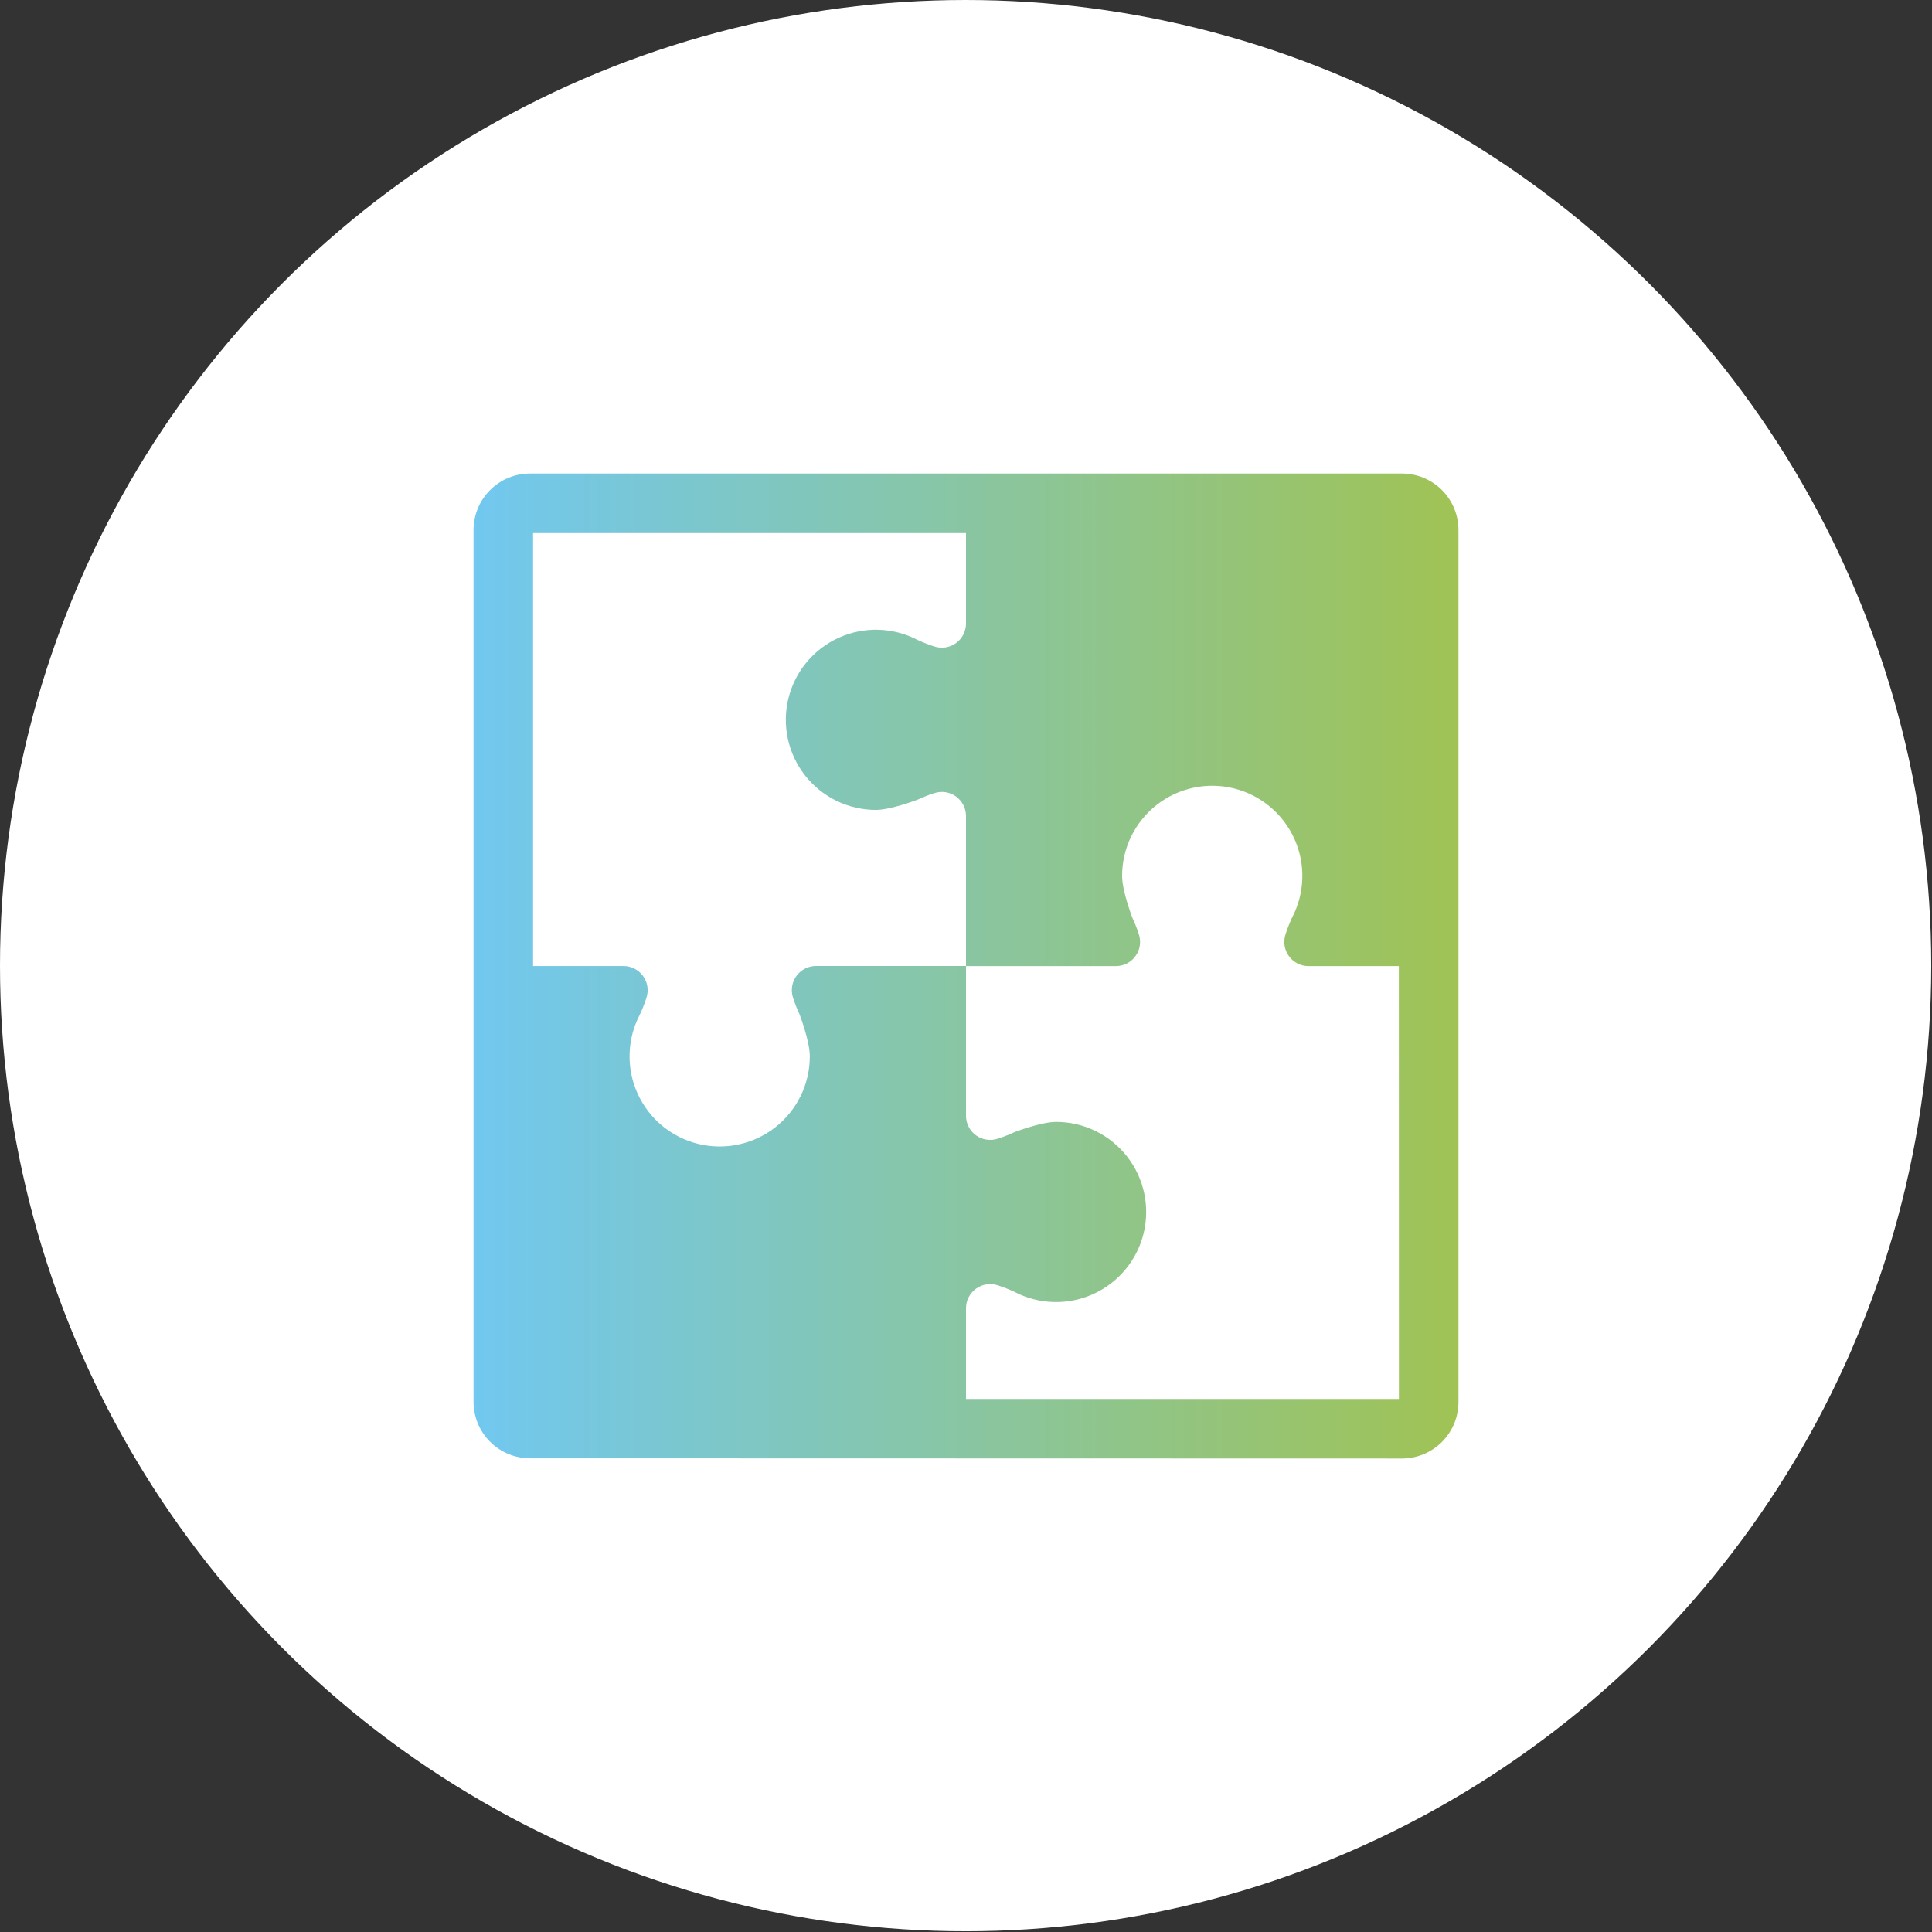
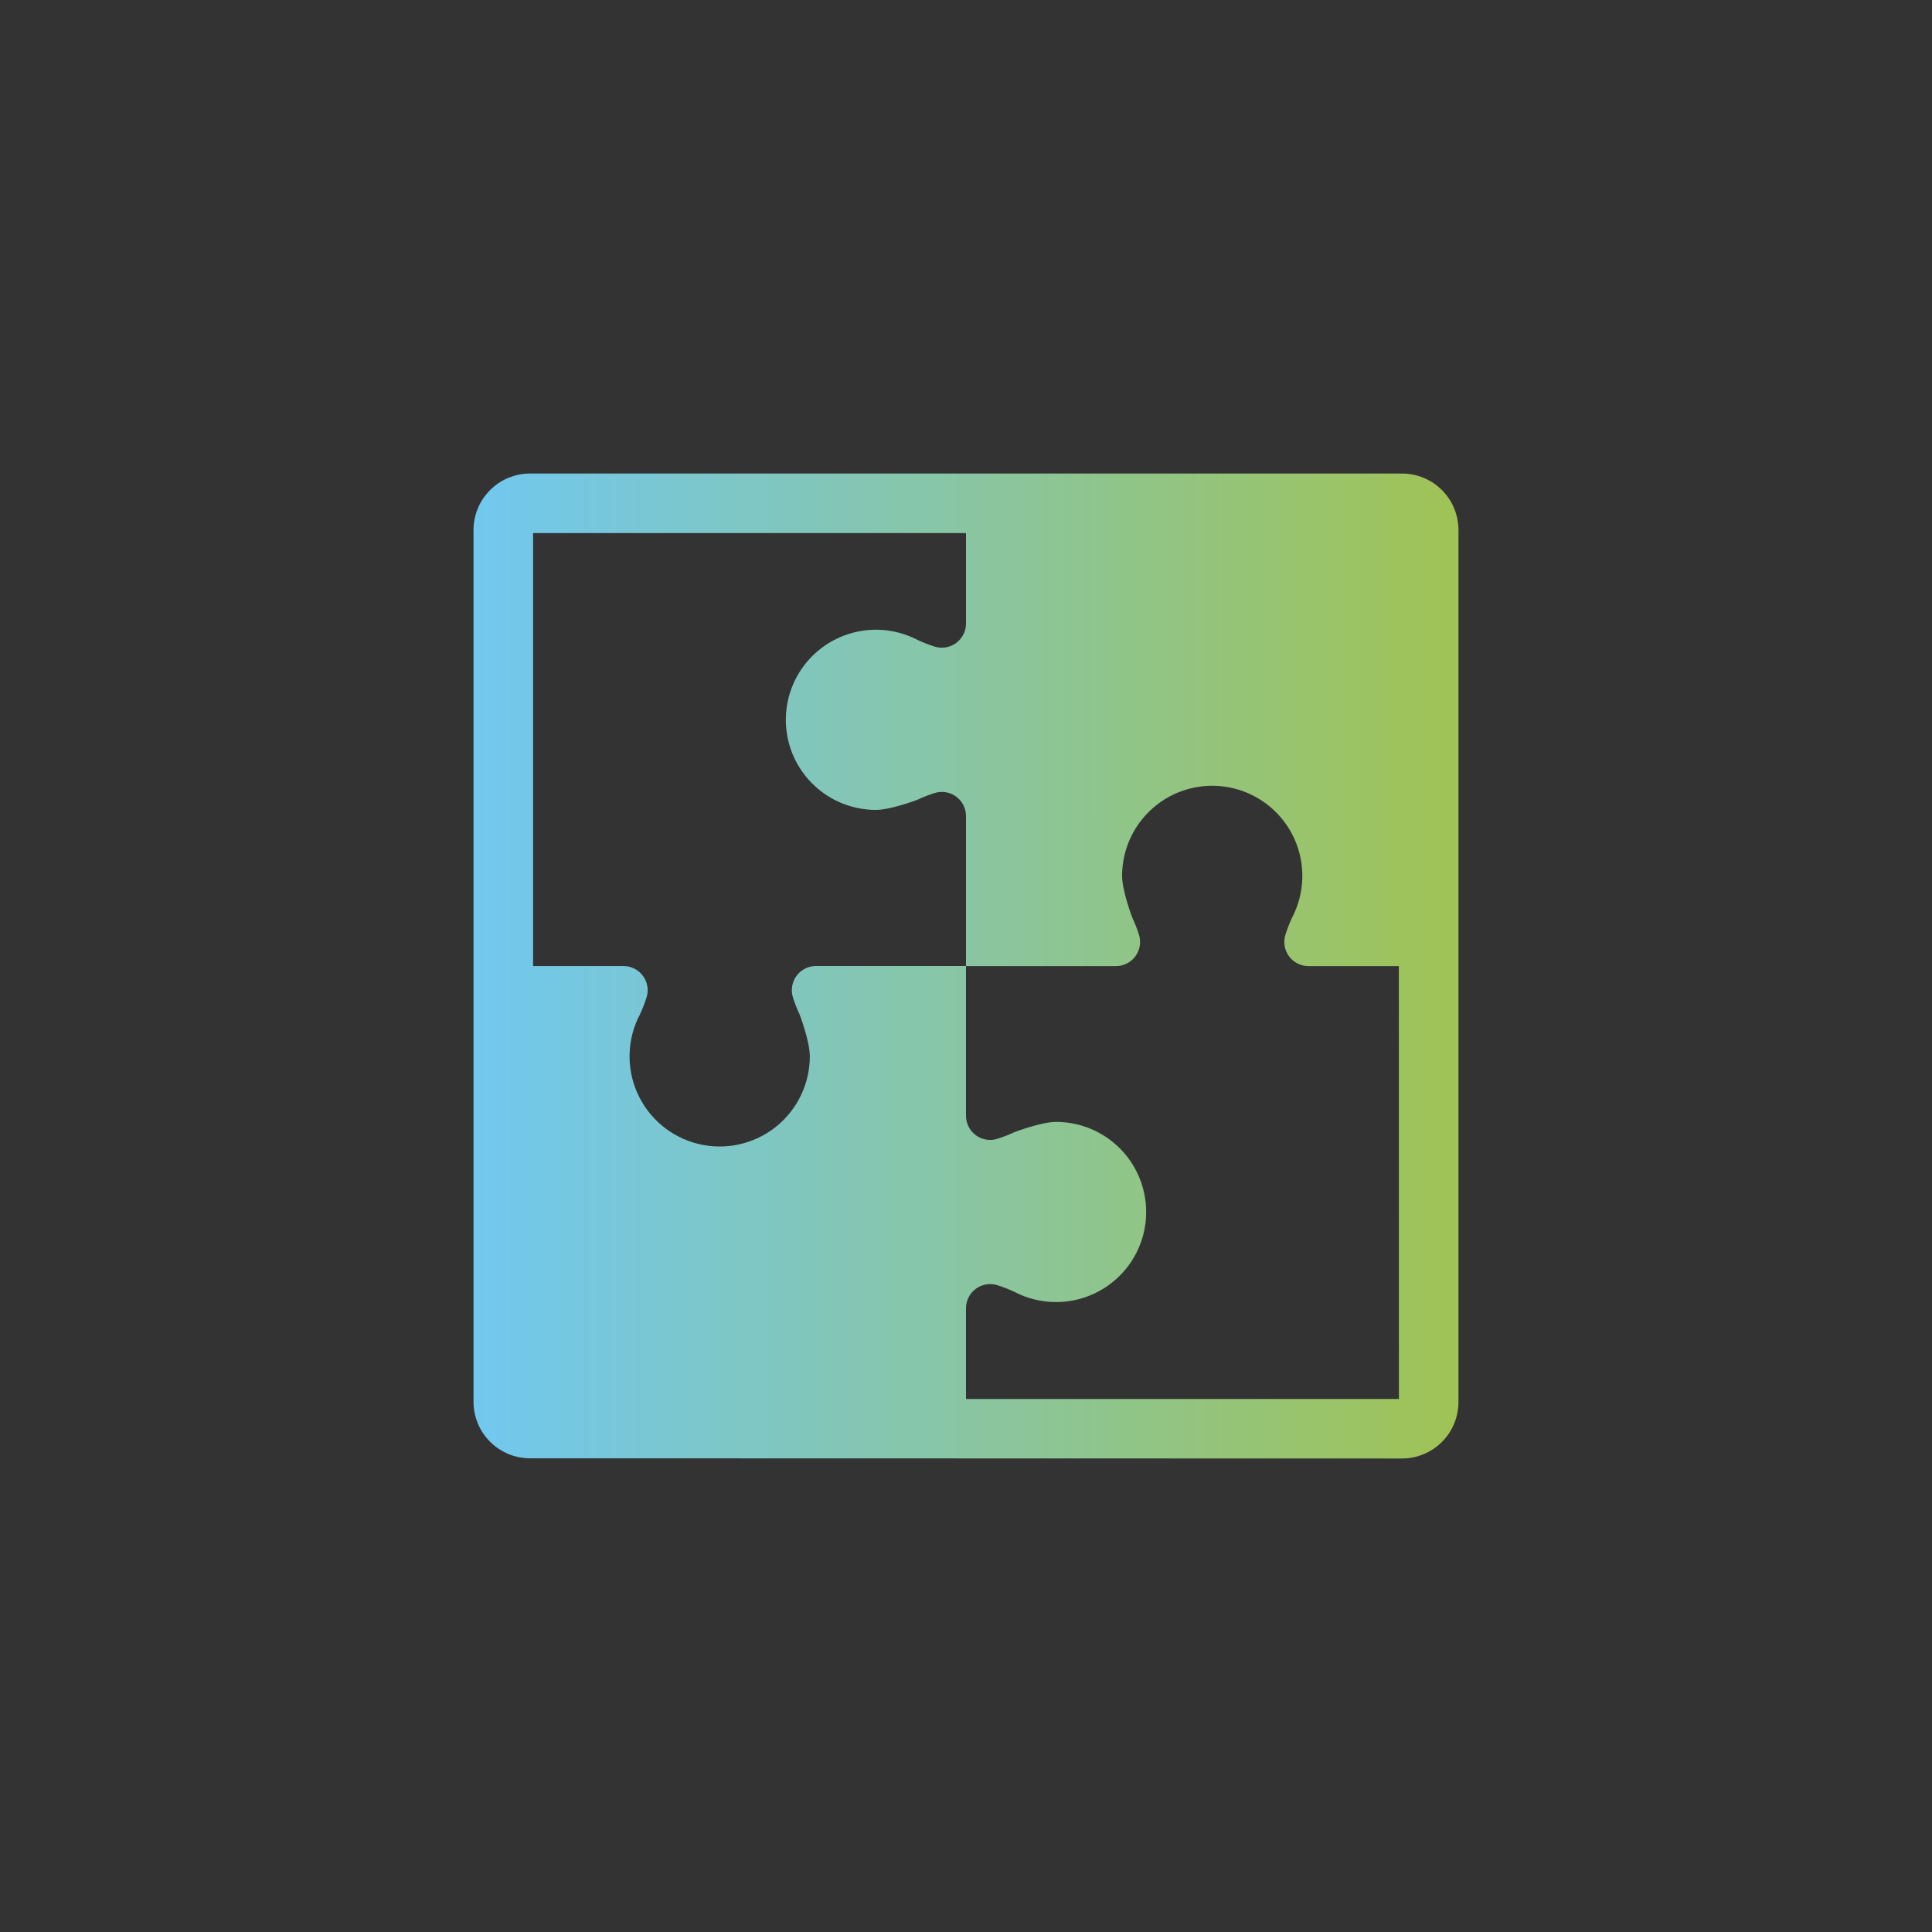
<svg xmlns="http://www.w3.org/2000/svg" width="102" height="102" viewBox="0 0 102 102" fill="none">
  <rect x="0" y="0" width="102" height="102" fill="#333333" stroke="none" />
-   <circle cx="50.98" cy="50.98" r="50.98" fill="white" />
  <path d="M77 27.983C77 27.592 76.923 27.203 76.773 26.841C76.624 26.479 76.404 26.15 76.127 25.873C75.85 25.596 75.521 25.377 75.159 25.227C74.796 25.077 74.408 25 74.017 25H27.983C27.192 25 26.433 25.314 25.874 25.874C25.314 26.433 25 27.192 25 27.983V74.008C25 74.799 25.314 75.558 25.874 76.118C26.433 76.677 27.192 76.991 27.983 76.991L74.017 77.002C74.808 77.002 75.567 76.687 76.126 76.128C76.686 75.568 77 74.81 77 74.018V27.983ZM73.856 73.858H51V69.075C50.999 68.874 51.045 68.676 51.136 68.497C51.225 68.317 51.357 68.162 51.518 68.043C51.68 67.924 51.867 67.844 52.065 67.811C52.263 67.778 52.466 67.792 52.658 67.852C52.963 67.95 53.262 68.066 53.552 68.202C54.191 68.536 54.898 68.72 55.618 68.741C56.339 68.762 57.055 68.619 57.712 68.322C58.37 68.026 58.951 67.583 59.412 67.029C59.873 66.475 60.203 65.823 60.375 65.123C60.547 64.422 60.558 63.692 60.406 62.987C60.255 62.282 59.945 61.621 59.5 61.053C59.055 60.486 58.487 60.027 57.839 59.711C57.191 59.395 56.479 59.231 55.758 59.231C54.962 59.231 53.552 59.774 53.552 59.774C53.262 59.909 52.964 60.026 52.659 60.123C52.468 60.184 52.265 60.198 52.066 60.165C51.868 60.132 51.681 60.053 51.519 59.934C51.357 59.815 51.226 59.659 51.136 59.479C51.045 59.3 50.999 59.101 51 58.9V51H43.086C42.885 50.999 42.687 51.046 42.507 51.136C42.328 51.227 42.172 51.358 42.053 51.519C41.934 51.681 41.855 51.869 41.822 52.067C41.789 52.265 41.803 52.468 41.863 52.659C41.96 52.964 42.076 53.262 42.212 53.552C42.212 53.552 42.754 54.962 42.754 55.758C42.756 56.481 42.593 57.194 42.278 57.845C41.963 58.495 41.505 59.065 40.937 59.512C40.368 59.959 39.706 60.27 39 60.422C38.293 60.575 37.562 60.565 36.86 60.392C36.158 60.219 35.505 59.889 34.95 59.427C34.395 58.964 33.952 58.381 33.656 57.722C33.36 57.063 33.217 56.345 33.24 55.623C33.262 54.901 33.449 54.193 33.786 53.554C33.922 53.264 34.039 52.965 34.135 52.659C34.195 52.468 34.209 52.265 34.176 52.067C34.143 51.869 34.063 51.682 33.944 51.521C33.825 51.359 33.67 51.228 33.49 51.138C33.311 51.048 33.113 51.001 32.913 51.002H28.144V28.144H51V32.914C51.001 33.115 50.954 33.313 50.864 33.492C50.774 33.671 50.642 33.827 50.481 33.946C50.32 34.065 50.132 34.144 49.935 34.178C49.737 34.211 49.534 34.197 49.342 34.137C49.037 34.04 48.738 33.923 48.448 33.788C47.809 33.454 47.102 33.269 46.382 33.248C45.661 33.227 44.945 33.371 44.288 33.667C43.63 33.964 43.049 34.406 42.588 34.96C42.127 35.515 41.797 36.167 41.625 36.867C41.453 37.567 41.442 38.297 41.594 39.002C41.745 39.707 42.055 40.368 42.5 40.936C42.945 41.504 43.513 41.963 44.161 42.279C44.809 42.594 45.521 42.759 46.242 42.759C47.038 42.759 48.448 42.218 48.448 42.218C48.738 42.082 49.036 41.965 49.341 41.868C49.532 41.808 49.735 41.793 49.934 41.826C50.132 41.859 50.319 41.938 50.481 42.057C50.643 42.177 50.774 42.332 50.864 42.512C50.955 42.691 51.001 42.89 51 43.091V51.005H58.923C59.123 51.004 59.319 50.956 59.497 50.865C59.674 50.774 59.828 50.643 59.946 50.481C60.063 50.32 60.142 50.134 60.174 49.937C60.206 49.74 60.192 49.538 60.132 49.348C60.035 49.042 59.918 48.743 59.782 48.453C59.782 48.453 59.241 47.044 59.241 46.247C59.24 45.525 59.404 44.813 59.719 44.163C60.035 43.514 60.494 42.945 61.062 42.499C61.63 42.053 62.292 41.743 62.997 41.591C63.703 41.439 64.434 41.449 65.135 41.622C65.836 41.794 66.489 42.124 67.044 42.586C67.599 43.048 68.041 43.63 68.338 44.288C68.634 44.946 68.777 45.663 68.755 46.385C68.733 47.107 68.548 47.814 68.212 48.453C68.077 48.743 67.96 49.042 67.863 49.348C67.803 49.538 67.789 49.74 67.822 49.937C67.855 50.134 67.933 50.32 68.05 50.481C68.168 50.643 68.322 50.774 68.5 50.865C68.677 50.956 68.874 51.004 69.073 51.005H73.852L73.856 73.858Z" fill="url(#paint0_linear_60_80)" />
  <defs>
    <linearGradient id="paint0_linear_60_80" x1="25" y1="55.969" x2="77" y2="55.969" gradientUnits="userSpaceOnUse">
      <stop stop-color="#71C8F0" />
      <stop offset="1" stop-color="#A0C354" />
    </linearGradient>
  </defs>
</svg>